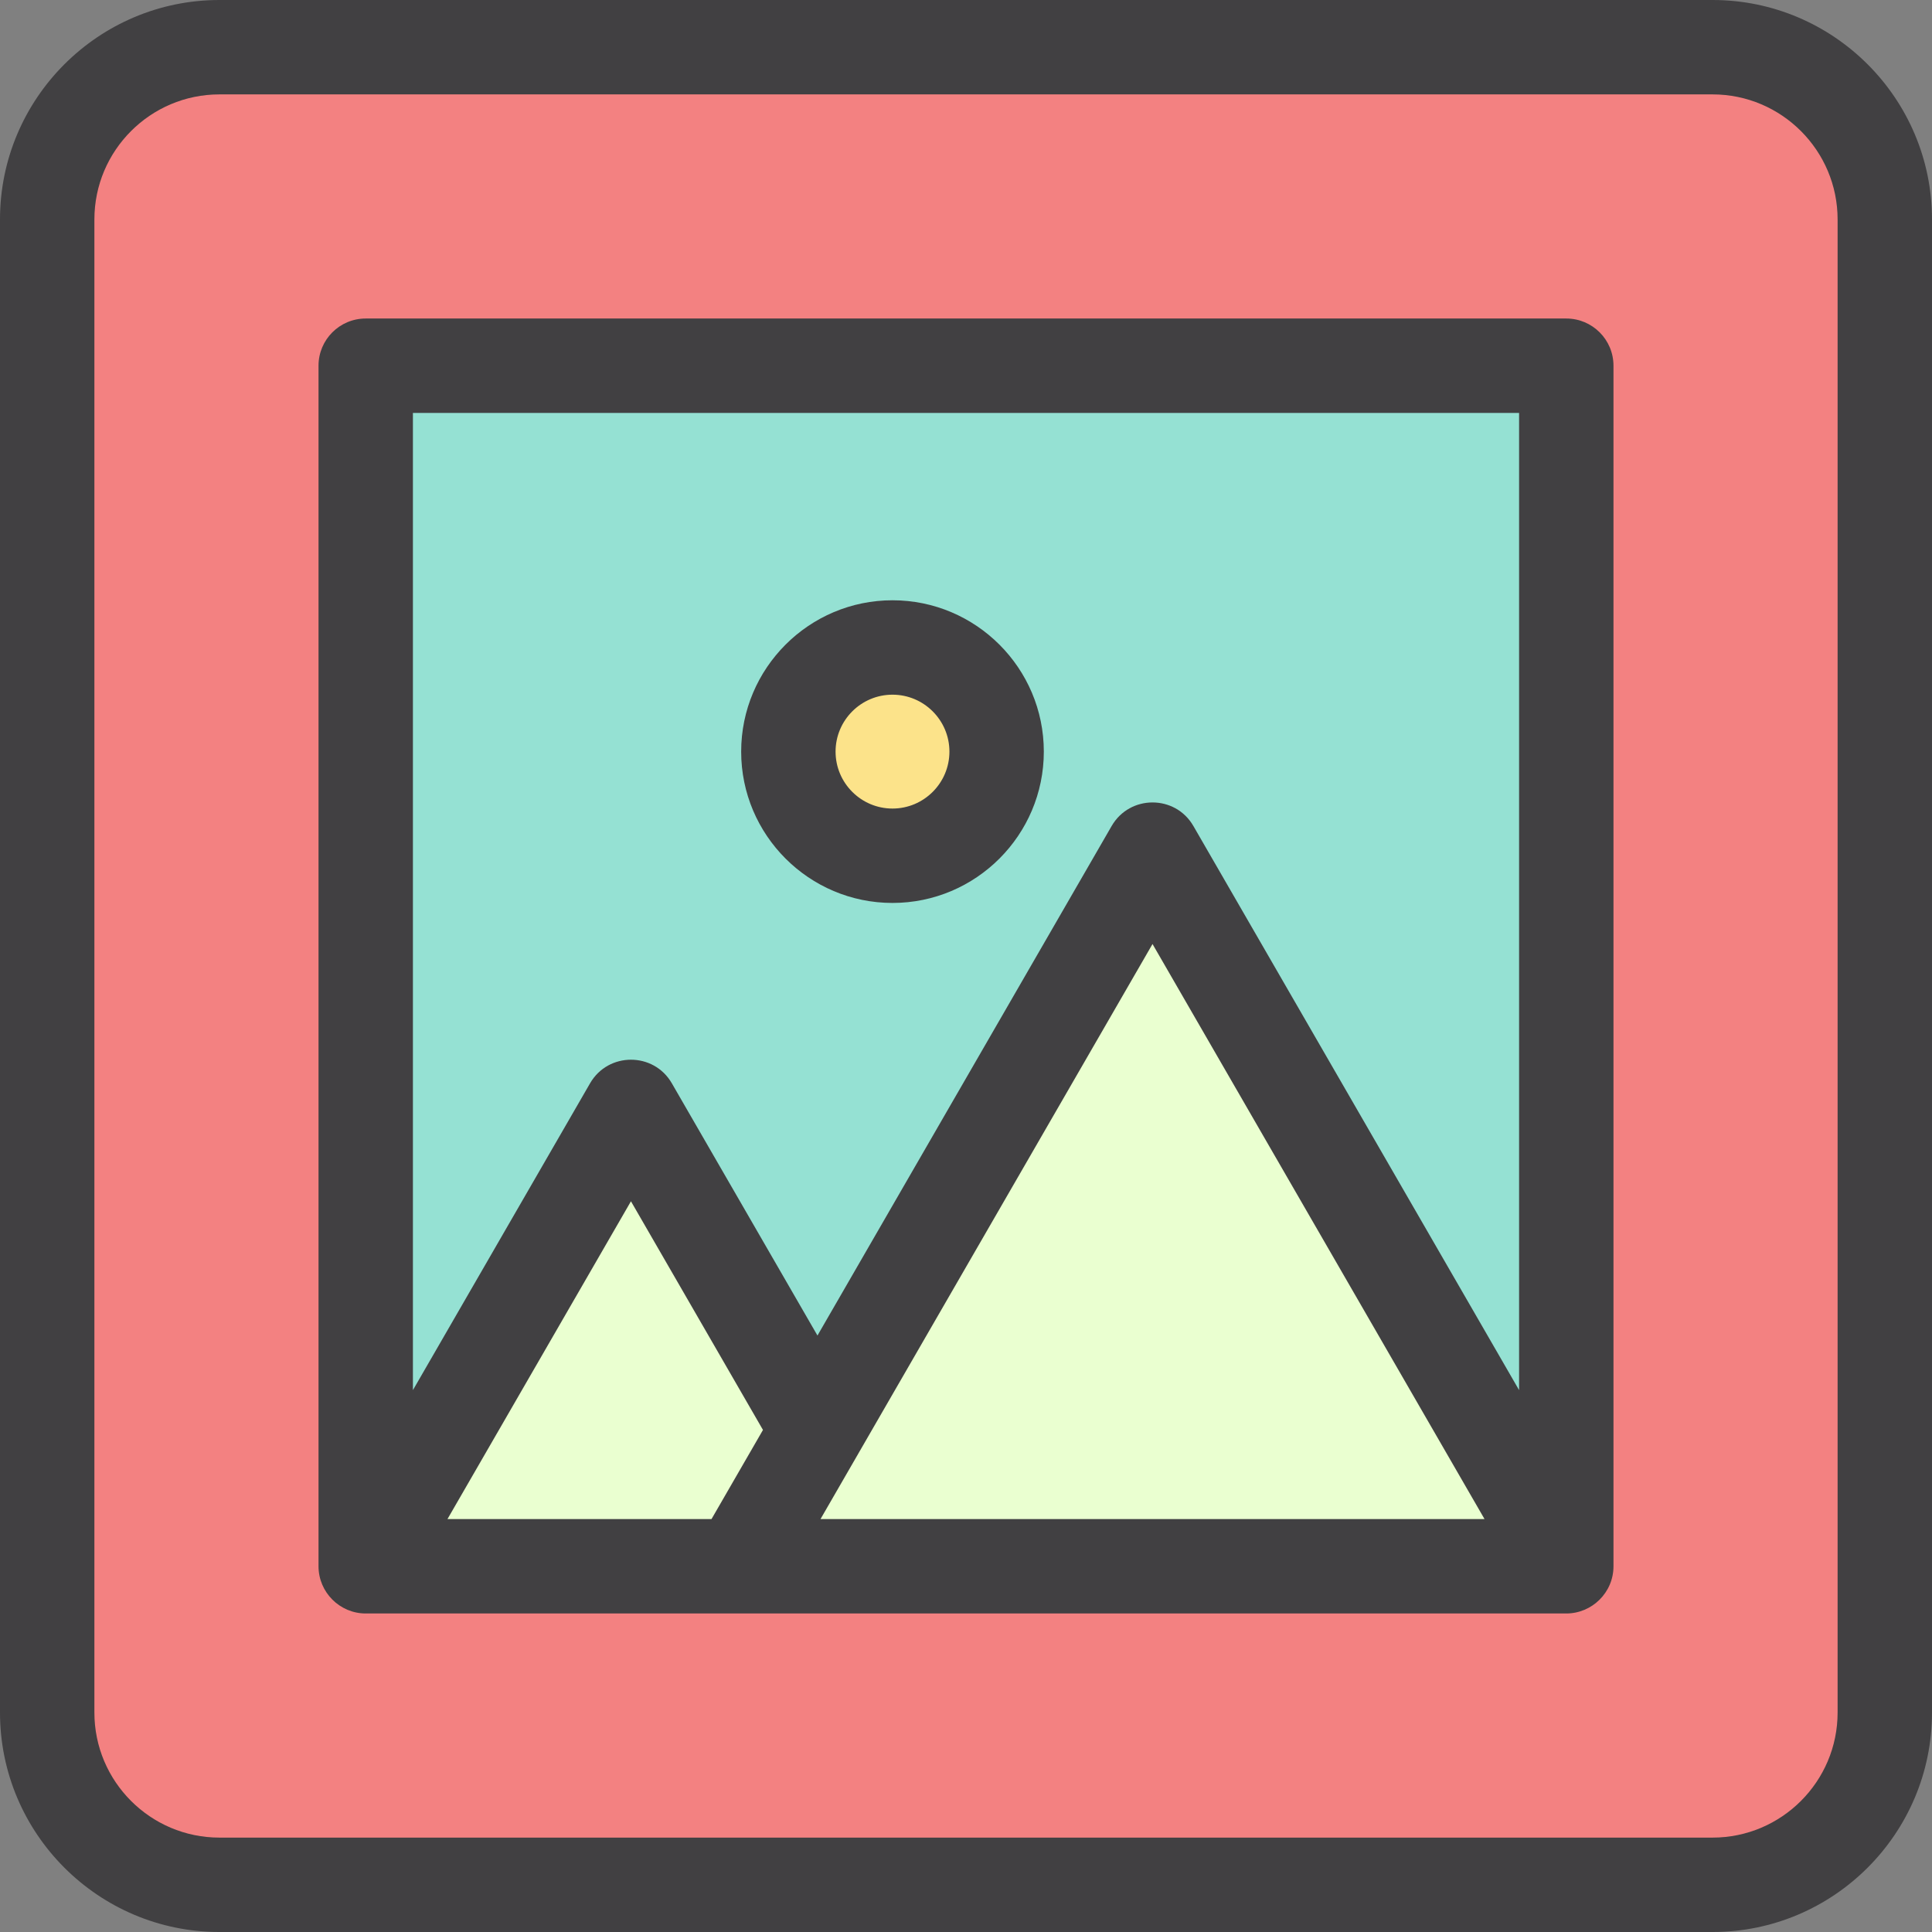
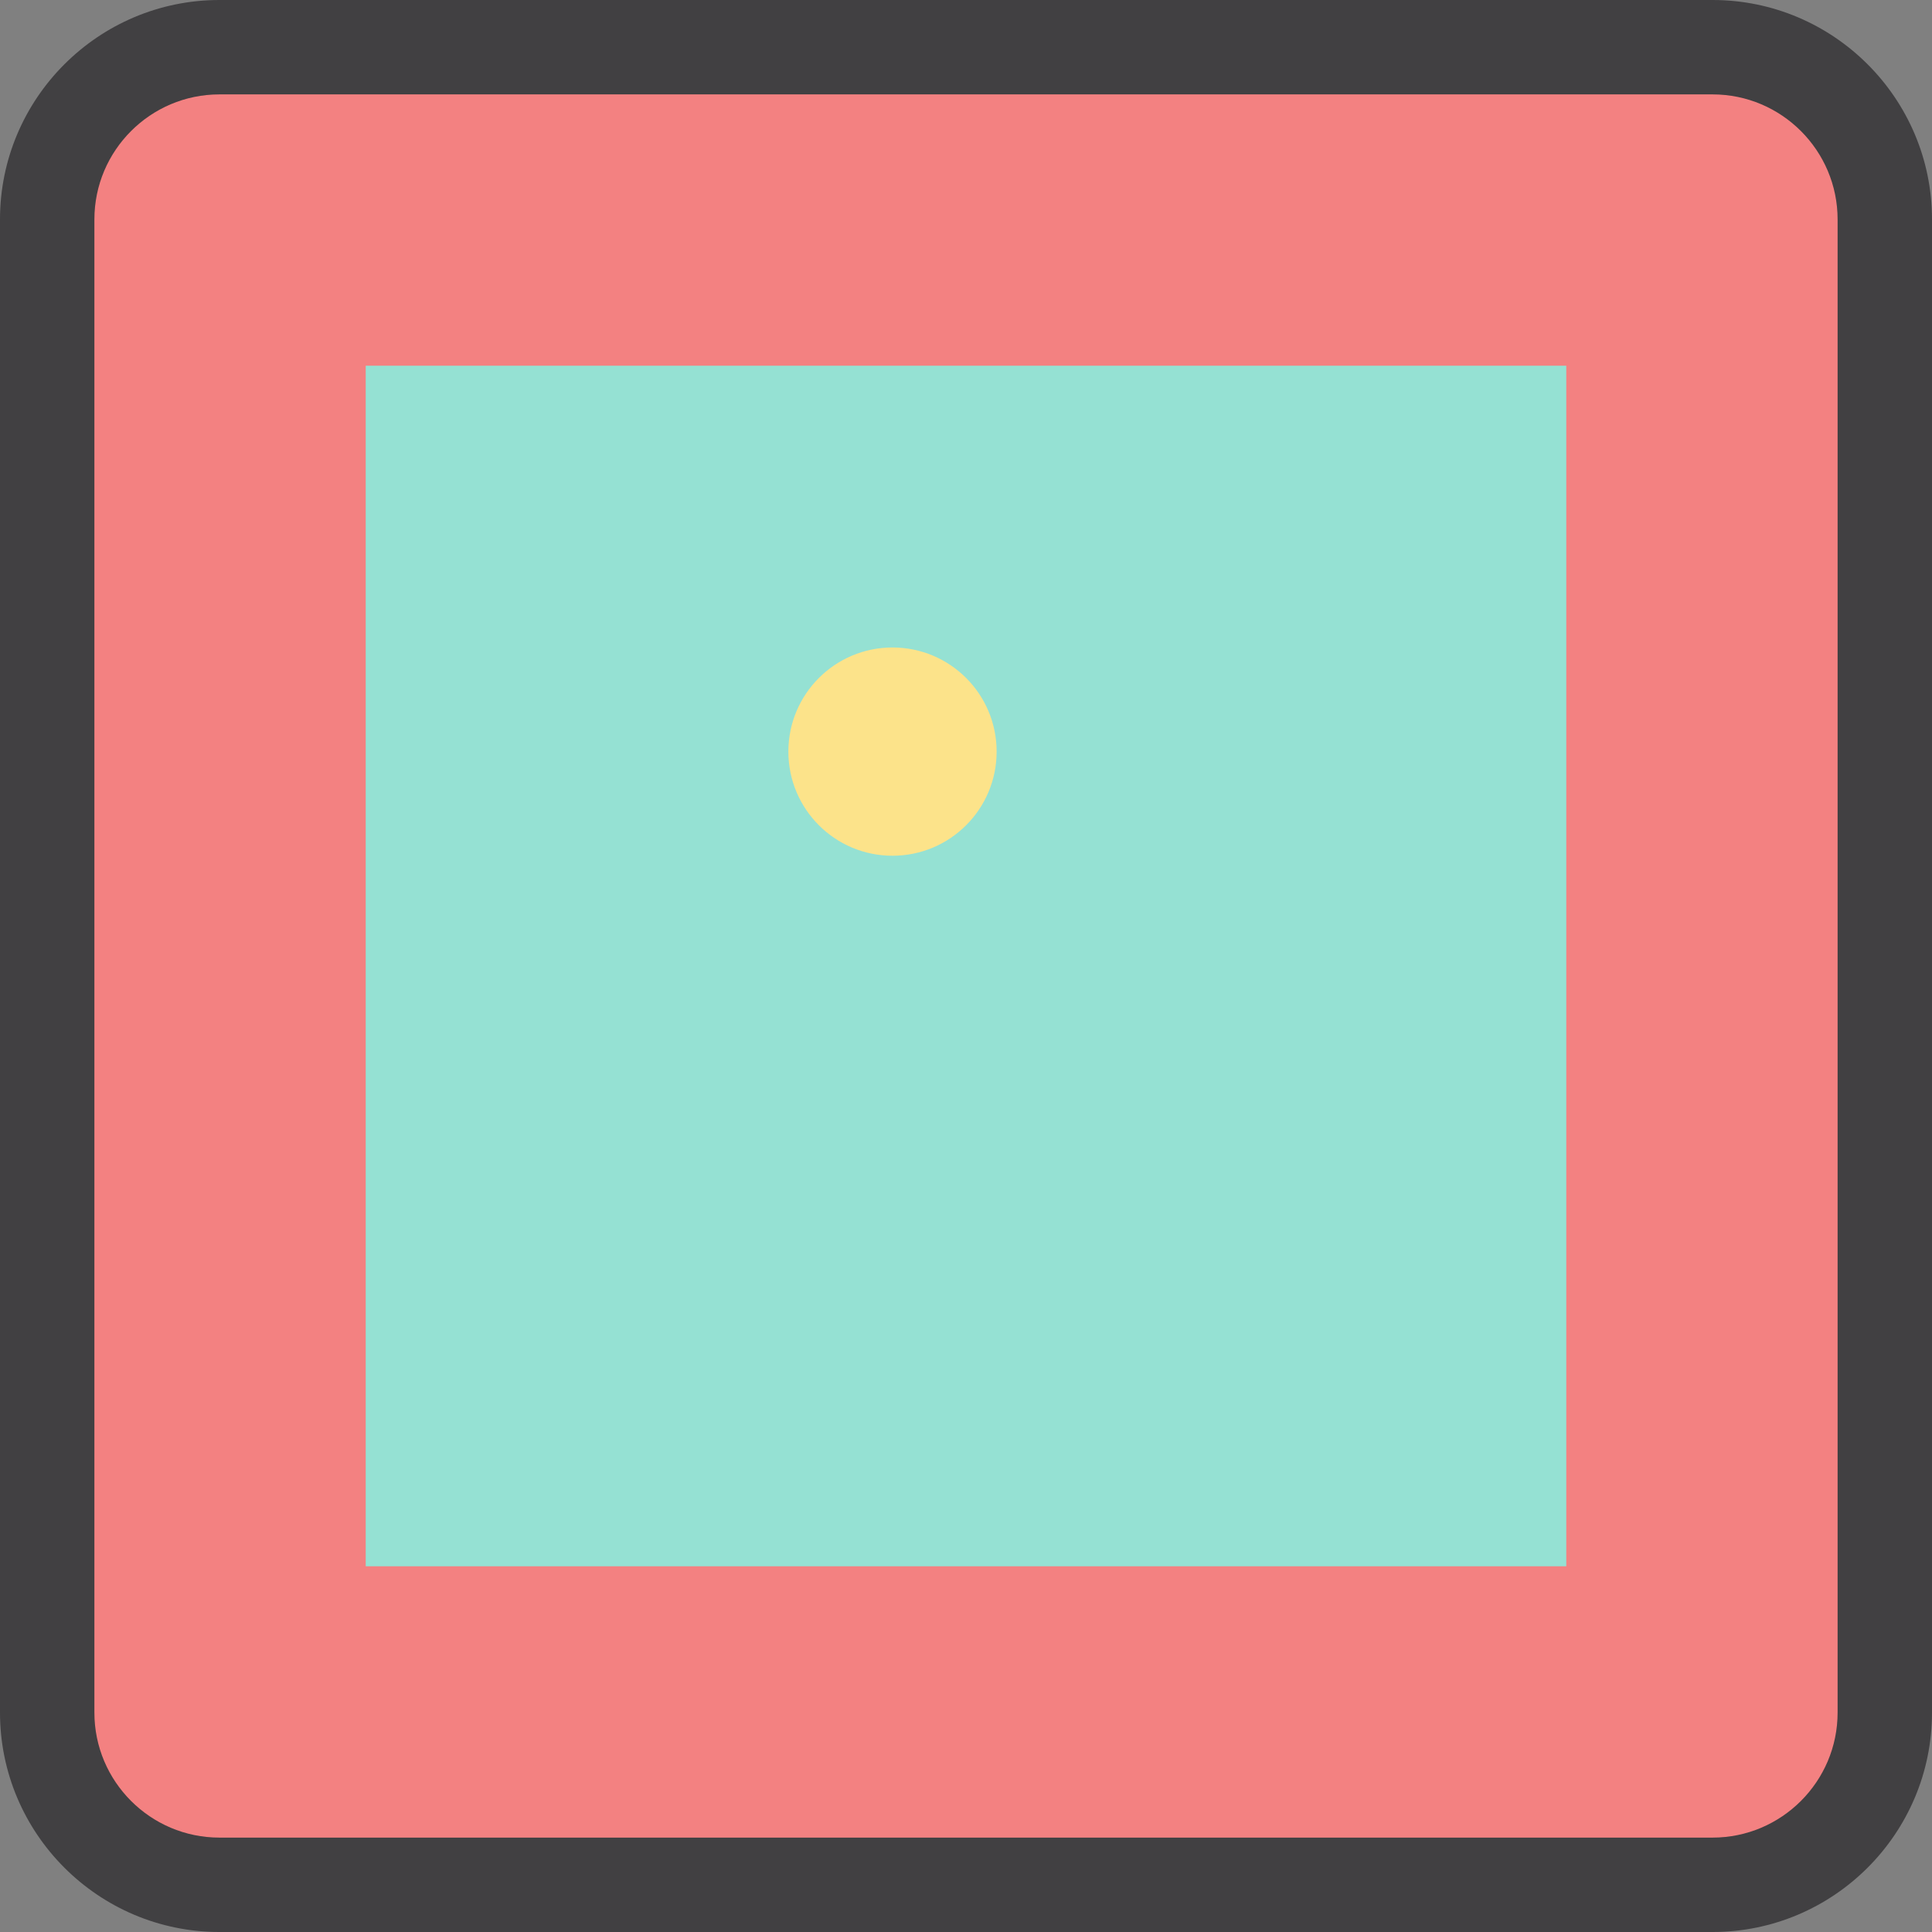
<svg xmlns="http://www.w3.org/2000/svg" version="1.1" id="Layer_1" viewBox="0 0 307 307" xml:space="preserve">
  <rect x="0" y="0" width="307" height="307" fill="#808080" stroke="none" />
  <g>
    <path style="fill:#F38181;" d="M272.132,299.5H34.868C19.753,299.5,7.5,287.247,7.5,272.132V34.868   C7.5,19.753,19.753,7.5,34.868,7.5h237.264c15.115,0,27.368,12.253,27.368,27.368v237.264   C299.5,287.247,287.247,299.5,272.132,299.5z" />
    <rect x="58.113" y="58.113" style="fill:#95E1D3;" width="190.773" height="190.773" />
-     <polygon style="fill:#EAFFD0;" points="183.138,135.007 248.887,248.887 117.389,248.887  " />
-     <polygon style="fill:#EAFFD0;" points="100.26,175.887 58.113,248.887 117.389,248.887 129.898,227.221  " />
    <g>
      <circle style="fill:#FCE38A;" cx="141.82" cy="119.433" r="16.547" />
      <g>
        <path style="fill:#414042;" d="M272.132,0H34.868C15.642,0,0,15.642,0,34.868v237.264C0,291.358,15.642,307,34.868,307h237.264     C291.358,307,307,291.358,307,272.132V34.868C307,15.642,291.358,0,272.132,0z M292,272.132c0,10.955-8.913,19.868-19.868,19.868     H34.868C23.913,292,15,283.087,15,272.132V34.868C15,23.913,23.913,15,34.868,15h237.264C283.087,15,292,23.913,292,34.868     V272.132z" />
-         <path style="fill:#414042;" d="M248.887,50.613H58.113c-4.142,0-7.5,3.357-7.5,7.5v190.773c0,4.118,3.362,7.5,7.5,7.5h59.276     h131.498c4.06,0,7.5-3.304,7.5-7.5V58.113C256.387,53.971,253.029,50.613,248.887,50.613z M241.387,65.613v155.283l-51.754-89.64     c-2.886-4.998-10.11-4.988-12.99,0l-46.745,80.965l-23.143-40.085c-2.886-4.998-10.11-4.988-12.99,0l-28.151,48.76V65.613     H241.387z M100.26,190.887l20.978,36.335l-7.823,13.549l-0.356,0.616H71.103L100.26,190.887z M130.38,241.387l6.013-10.415     c0.001-0.002,0.002-0.004,0.003-0.006l46.742-80.959l52.759,91.38H130.38z" />
-         <path style="fill:#414042;" d="M141.82,143.48c13.259,0,24.046-10.787,24.046-24.047s-10.787-24.047-24.046-24.047     s-24.046,10.787-24.046,24.047S128.56,143.48,141.82,143.48z M141.82,110.387c4.988,0,9.046,4.059,9.046,9.047     s-4.058,9.047-9.046,9.047s-9.046-4.059-9.046-9.047C132.773,114.445,136.831,110.387,141.82,110.387z" />
      </g>
    </g>
  </g>
</svg>